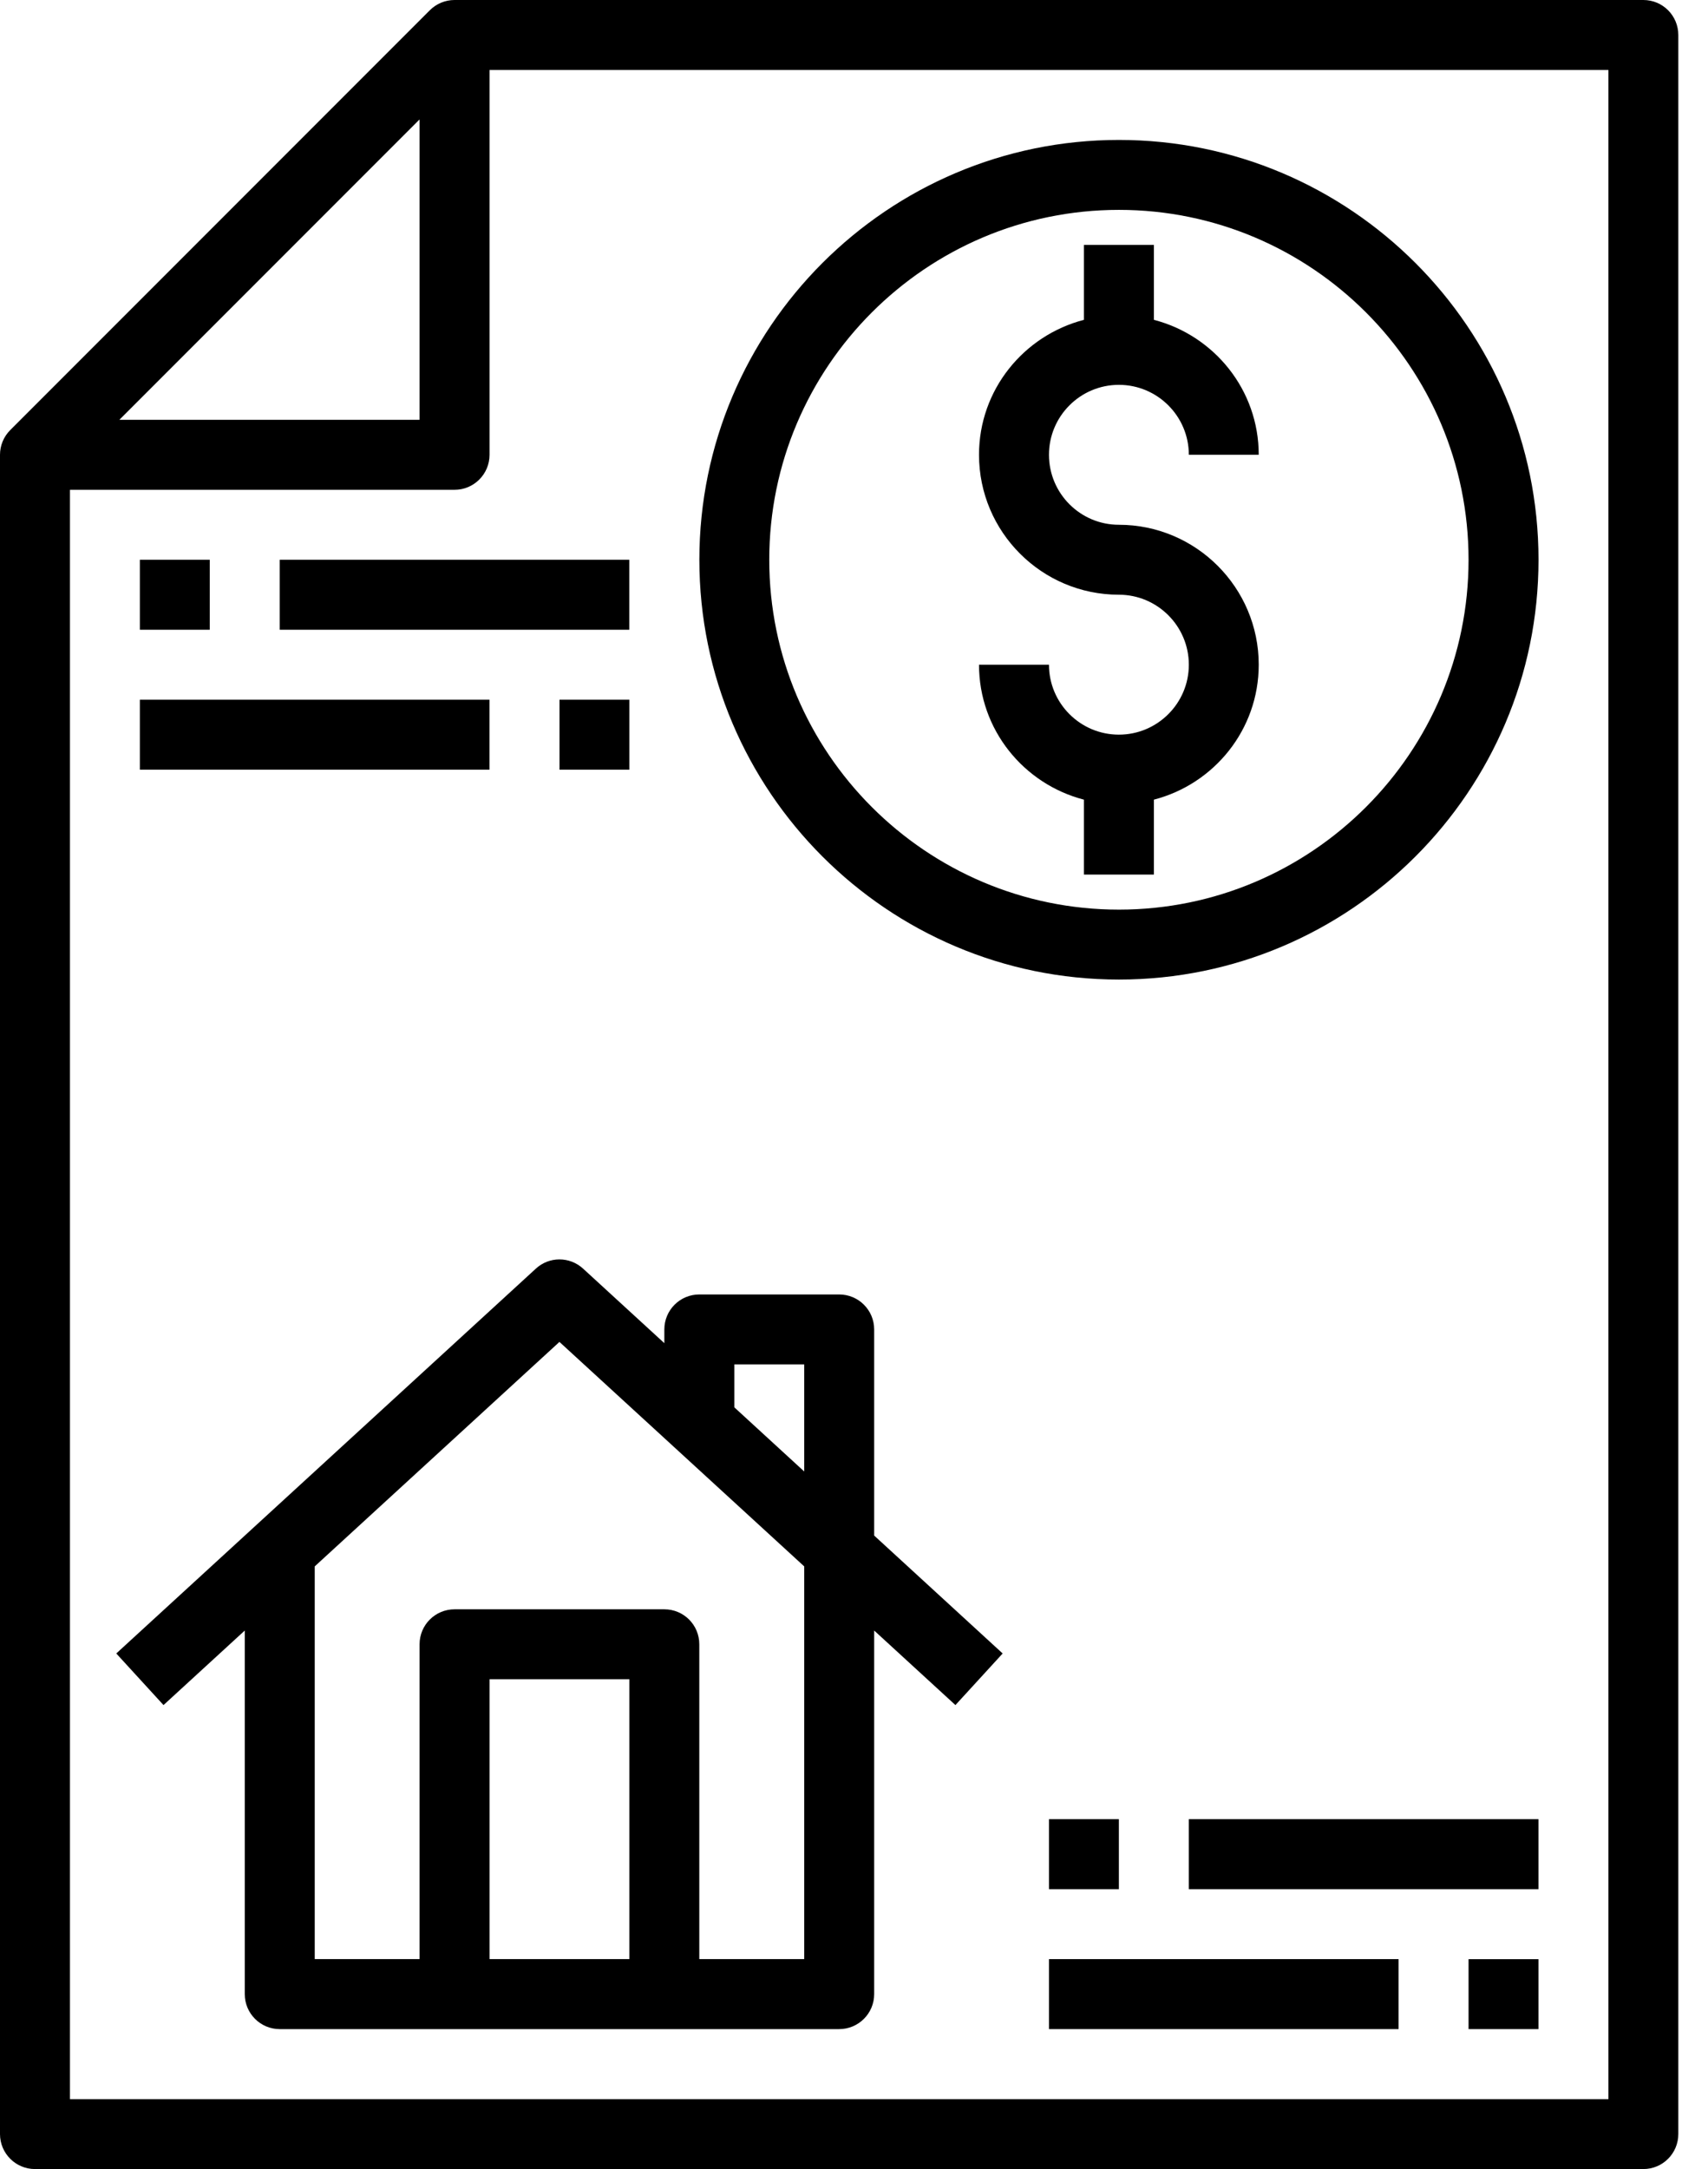
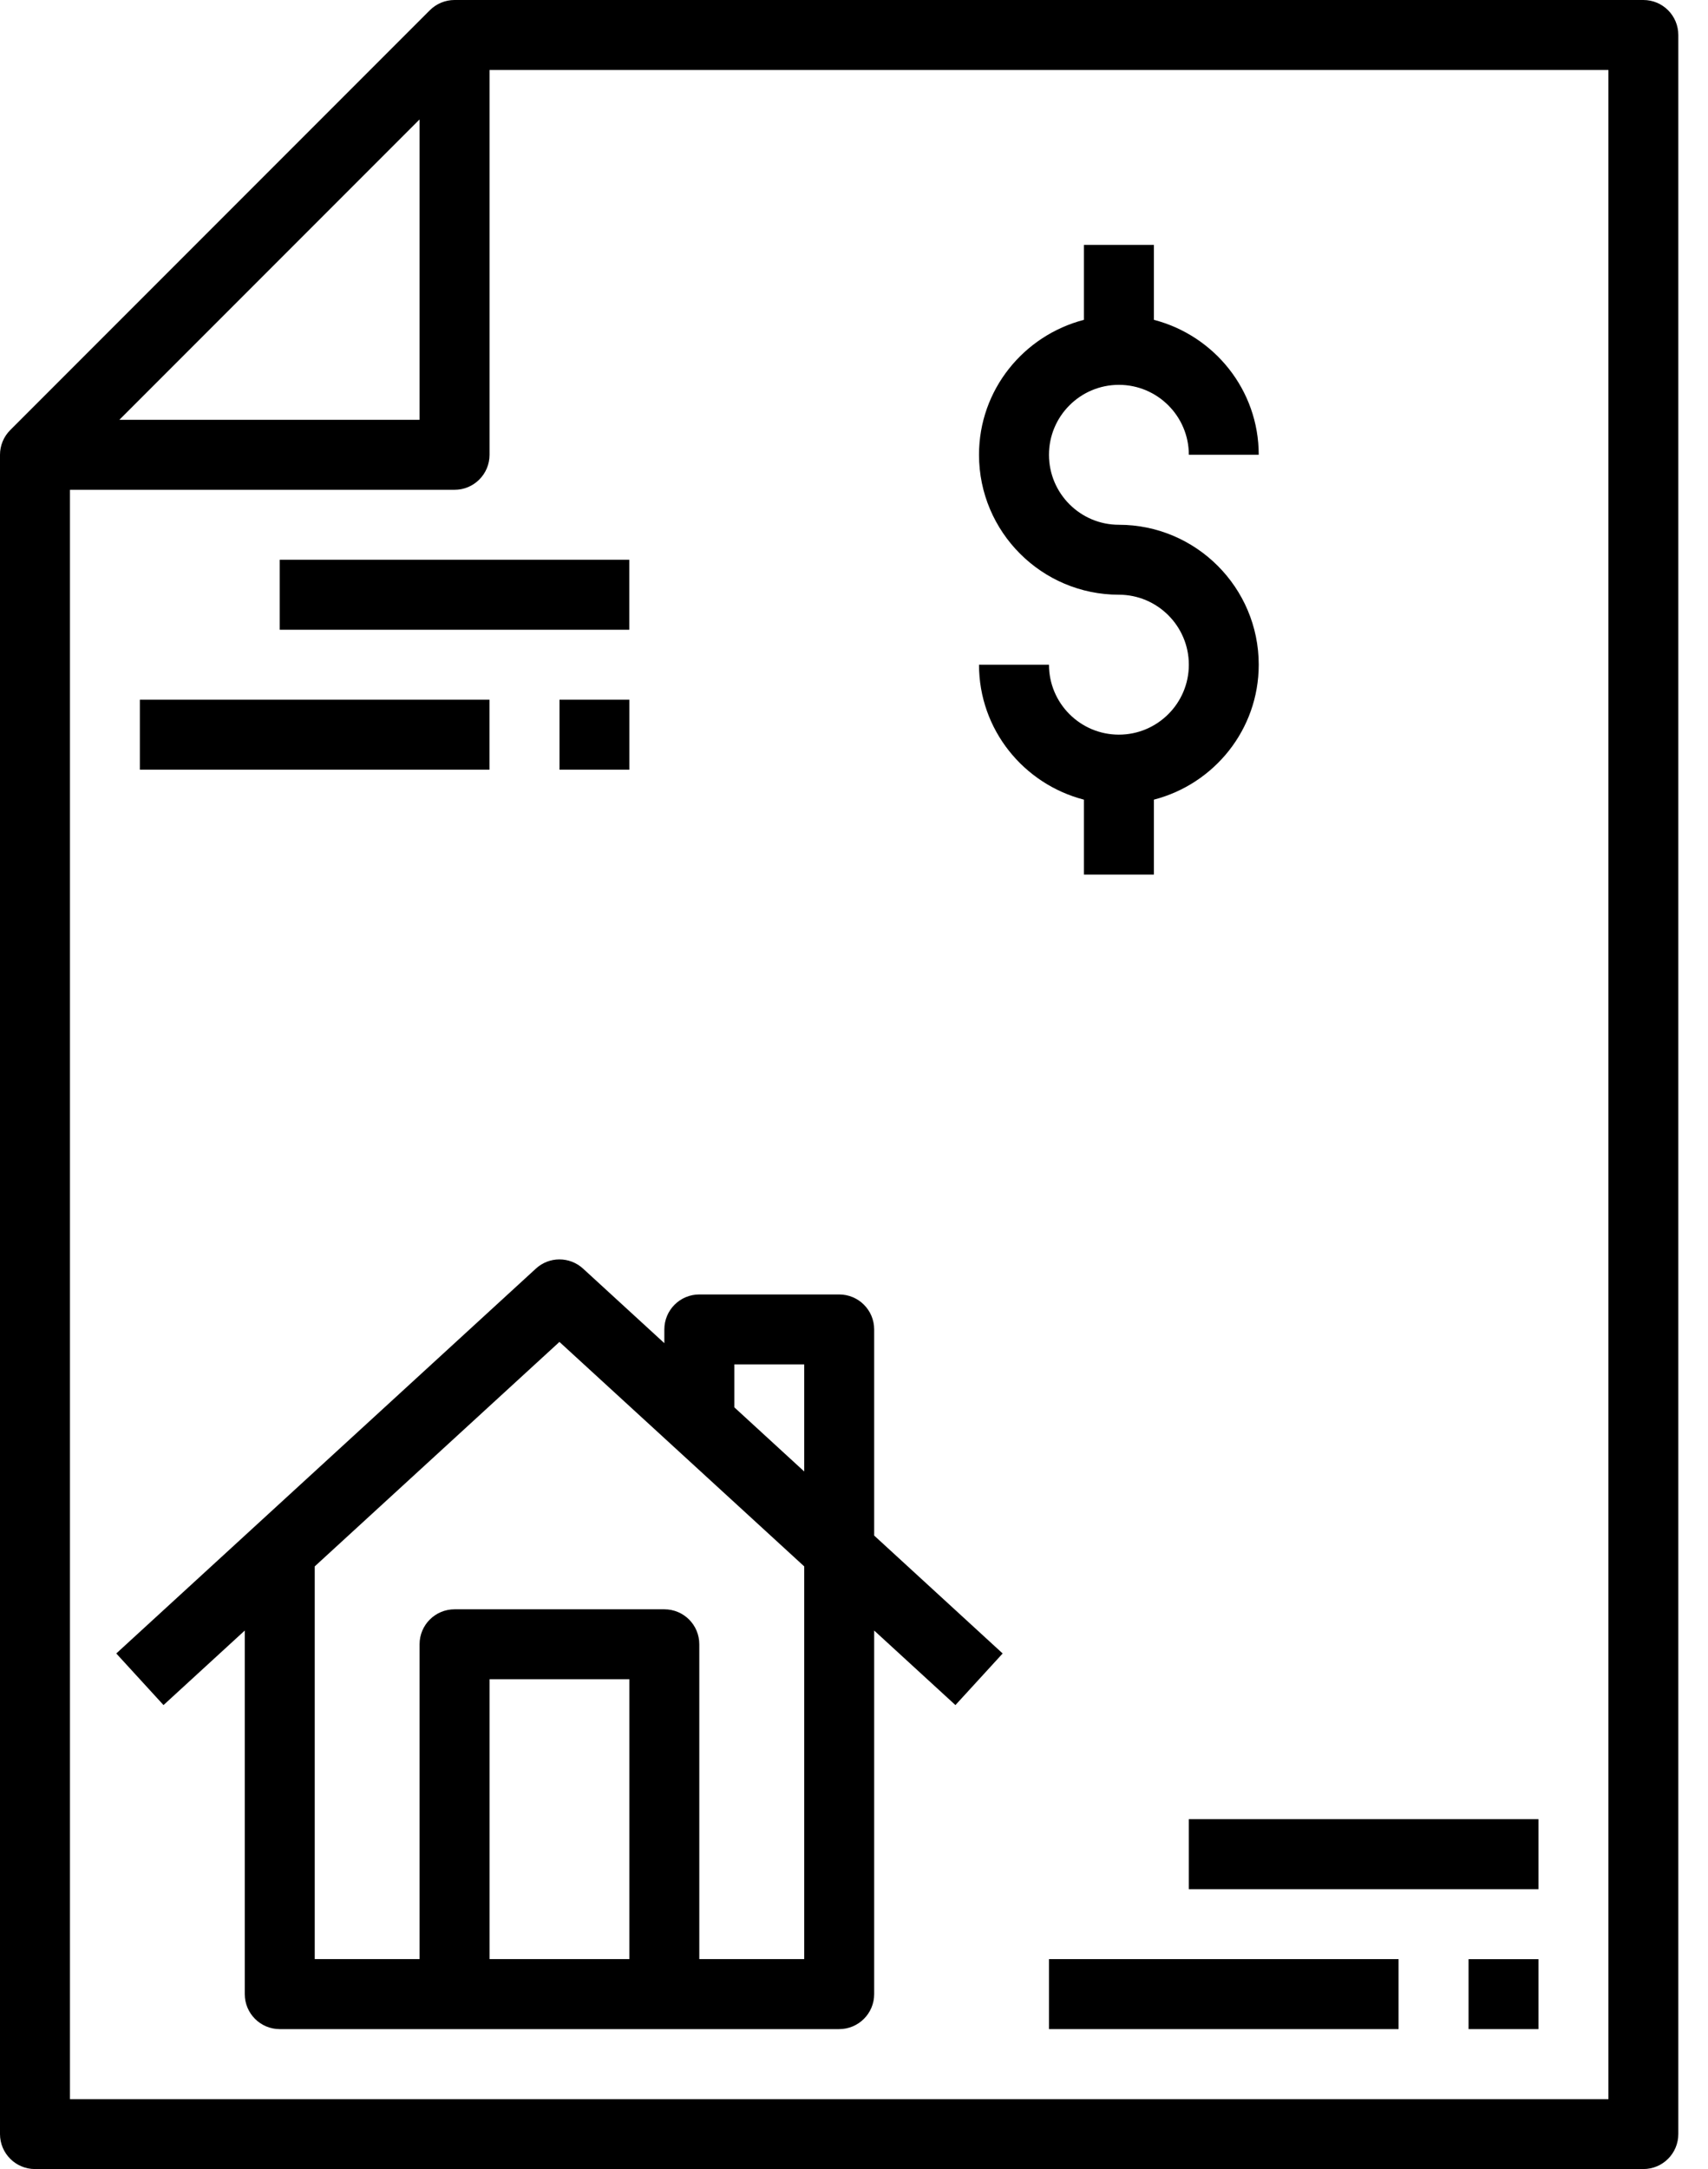
<svg xmlns="http://www.w3.org/2000/svg" width="26" height="33" viewBox="0 0 26 33" fill="none">
  <path d="M25.016 0H6.919C6.778 0 6.643 0.056 6.543 0.156L0.156 6.543C0.056 6.643 0 6.778 0 6.919V32.468C0 32.761 0.238 33 0.532 33H25.016C25.311 33 25.548 32.761 25.548 32.468V0.532C25.548 0.239 25.311 0 25.016 0ZM6.387 1.817V6.387H1.817L6.387 1.817ZM24.484 31.936H1.065V7.452H6.919C7.214 7.452 7.452 7.213 7.452 6.919V1.065H24.484V31.936Z" fill="black" />
-   <path d="M17.033 14.903C20.555 14.903 23.42 12.038 23.42 8.516C23.42 4.994 20.555 2.129 17.033 2.129C13.511 2.129 10.646 4.994 10.646 8.516C10.646 12.038 13.511 14.903 17.033 14.903ZM17.033 3.193C19.967 3.193 22.355 5.581 22.355 8.516C22.355 11.451 19.967 13.839 17.033 13.839C14.098 13.839 11.71 11.451 11.71 8.516C11.71 5.581 14.098 3.193 17.033 3.193Z" fill="black" />
  <path d="M17.032 11.177C16.445 11.177 15.968 10.7 15.968 10.113H14.903C14.903 11.102 15.584 11.929 16.5 12.166V13.306H17.565V12.166C18.481 11.929 19.161 11.102 19.161 10.113C19.161 8.939 18.206 7.984 17.032 7.984C16.445 7.984 15.968 7.507 15.968 6.919C15.968 6.332 16.445 5.855 17.032 5.855C17.619 5.855 18.097 6.332 18.097 6.919H19.161C19.161 5.93 18.481 5.104 17.565 4.866V3.726H16.5V4.866C15.584 5.104 14.903 5.93 14.903 6.919C14.903 8.093 15.858 9.048 17.032 9.048C17.619 9.048 18.097 9.526 18.097 10.113C18.097 10.7 17.619 11.177 17.032 11.177Z" fill="black" />
  <path d="M8.876 19.301C8.672 19.114 8.36 19.114 8.157 19.301L1.77 25.156L2.489 25.941L3.726 24.807V30.339C3.726 30.632 3.964 30.871 4.258 30.871H12.774C13.069 30.871 13.307 30.632 13.307 30.339V24.807L14.544 25.941L15.263 25.156L13.307 23.362V20.226C13.307 19.932 13.069 19.694 12.774 19.694H10.645C10.351 19.694 10.113 19.932 10.113 20.226V20.435L8.876 19.301ZM9.581 29.806H7.452V25.548H9.581V29.806ZM12.242 29.806H10.645V25.016C10.645 24.722 10.408 24.484 10.113 24.484H6.92C6.625 24.484 6.387 24.722 6.387 25.016V29.806H4.791V23.831L8.516 20.416L12.242 23.831V29.806ZM11.178 20.758H12.242V22.387L11.178 21.411V20.758Z" fill="black" />
-   <path d="M22.355 29.807H23.419V30.871H22.355V29.807Z" fill="black" />
+   <path d="M22.355 29.807H23.419V30.871H22.355Z" fill="black" />
  <path d="M15.968 29.806H21.29V30.871H15.968V29.806Z" fill="black" />
-   <path d="M15.968 27.677H17.032V28.742H15.968V27.677Z" fill="black" />
  <path d="M18.097 27.677H23.419V28.742H18.097V27.677Z" fill="black" />
  <path d="M8.517 10.645H9.581V11.71H8.517V10.645Z" fill="black" />
  <path d="M2.129 10.645H7.451V11.71H2.129V10.645Z" fill="black" />
-   <path d="M2.129 8.516H3.193V9.581H2.129V8.516Z" fill="black" />
  <path d="M4.258 8.516H9.58V9.581H4.258V8.516Z" fill="black" />
</svg>